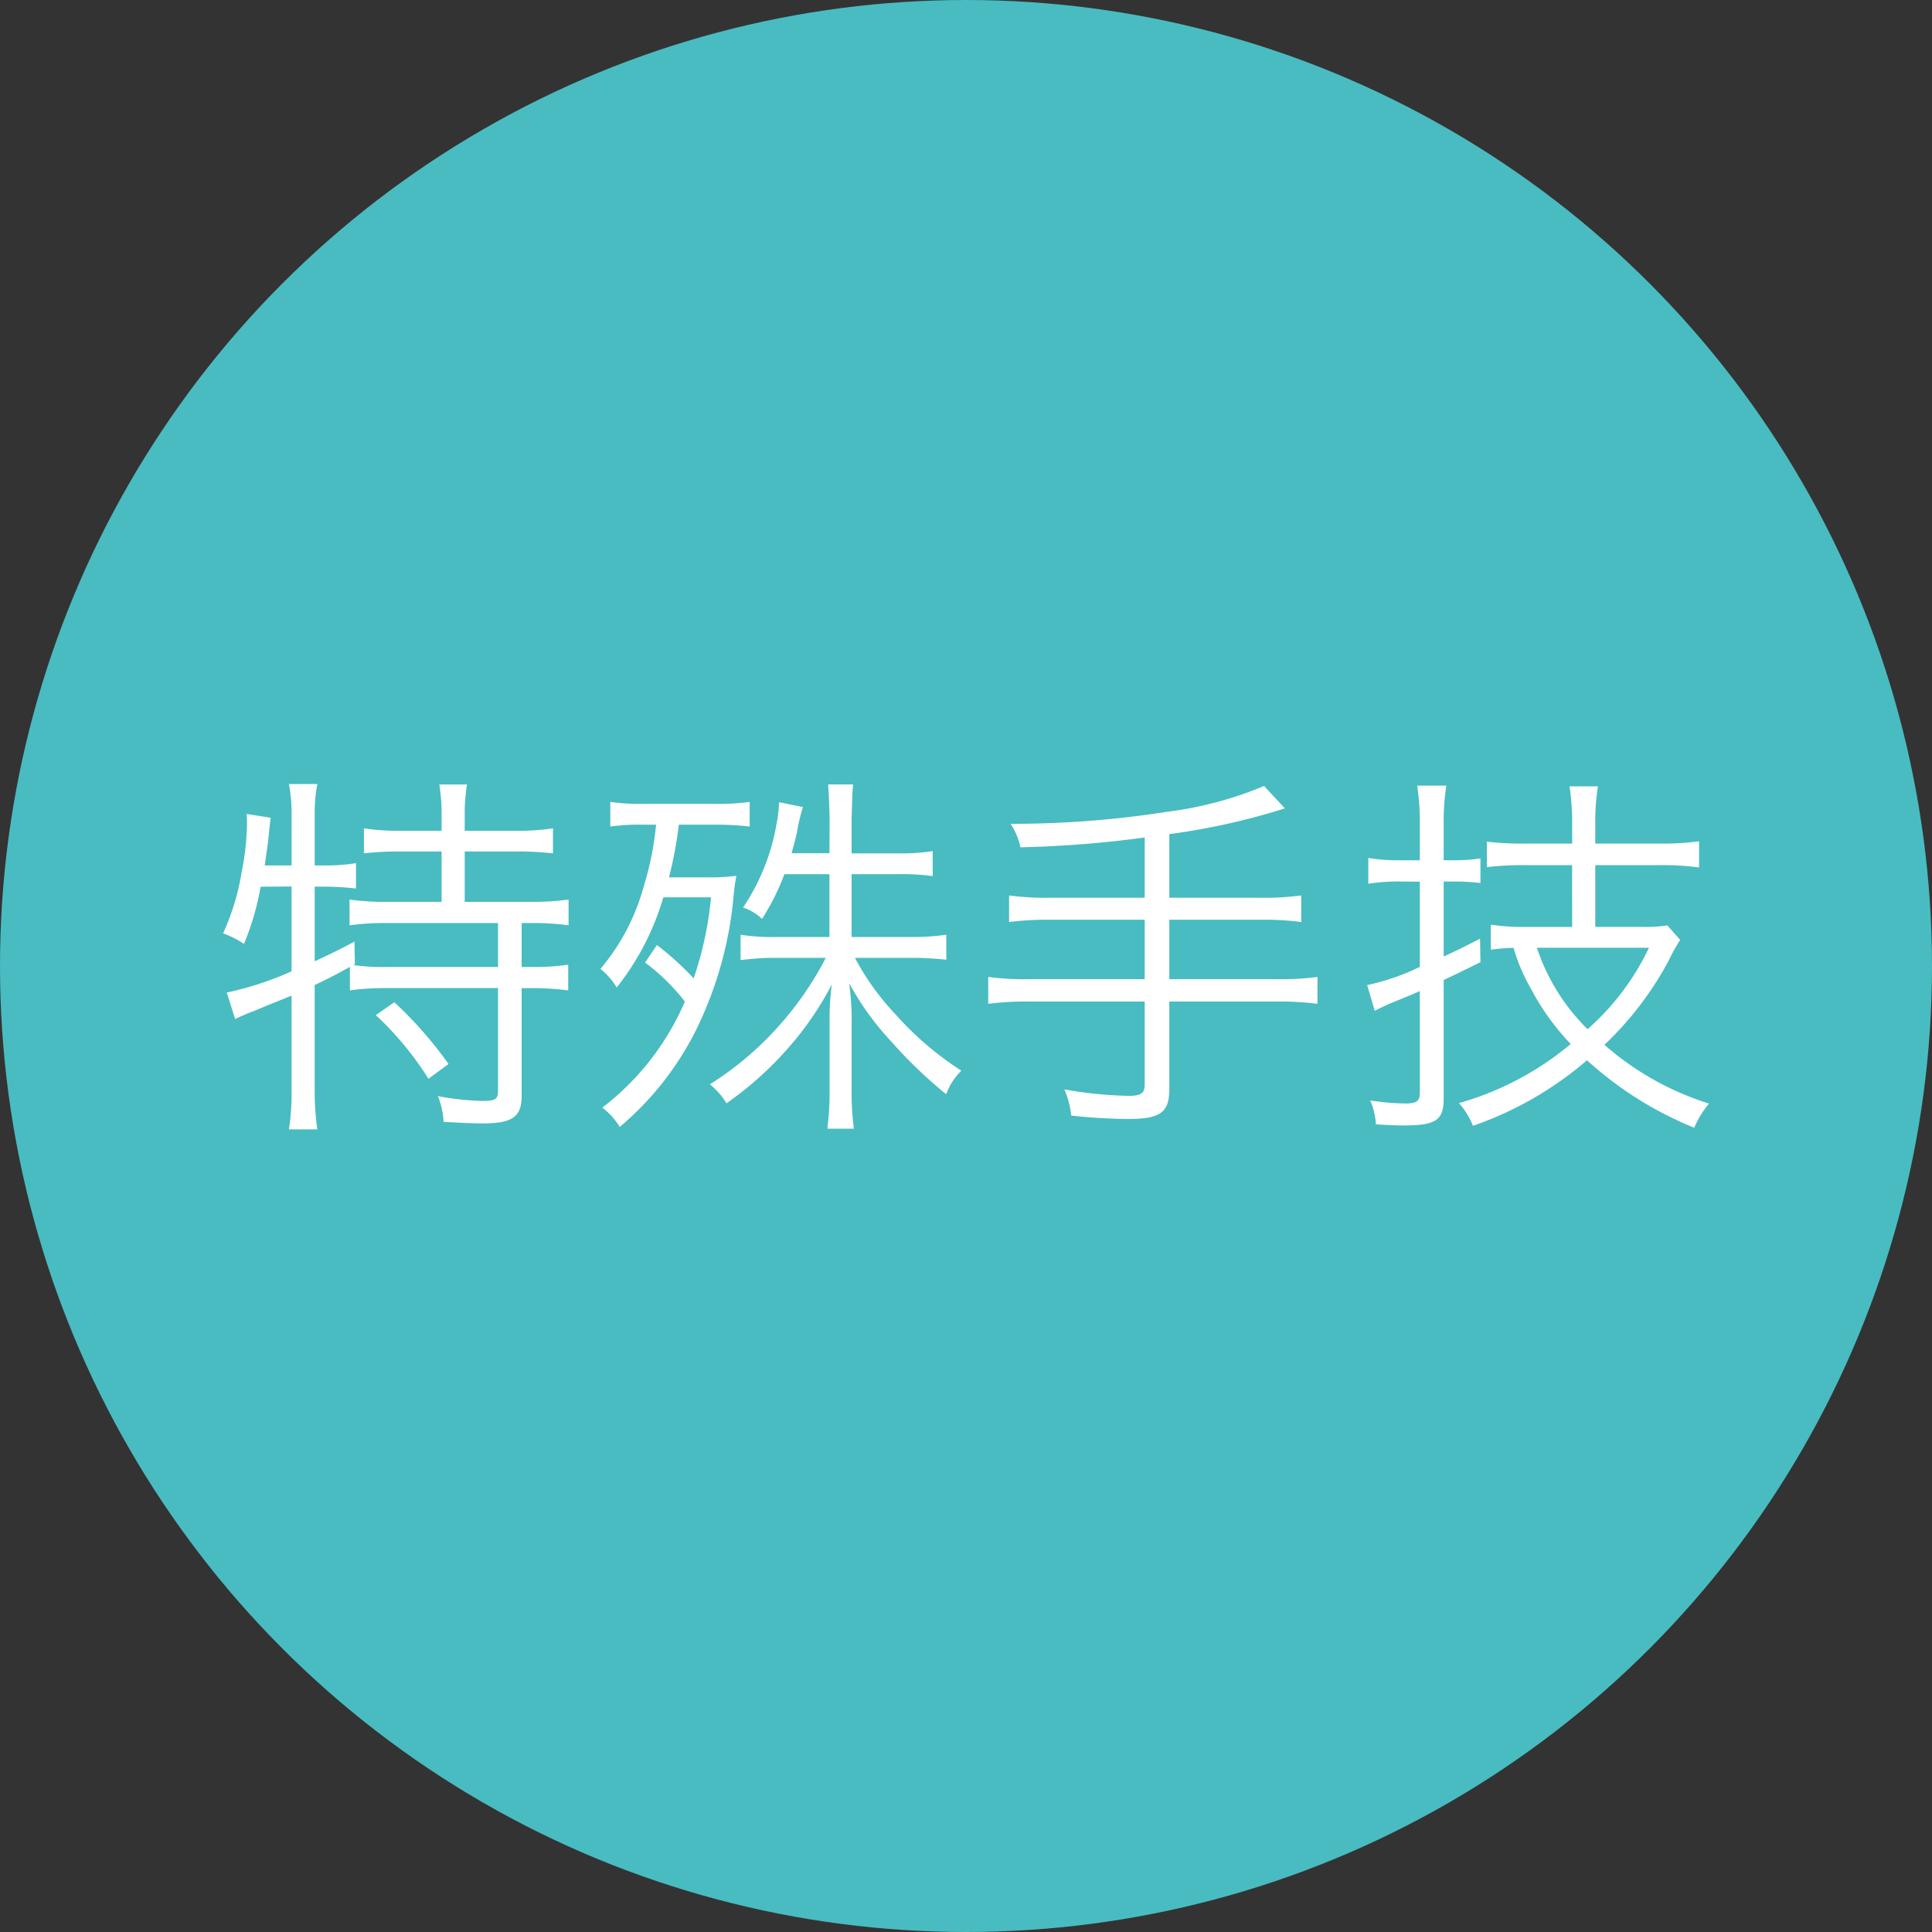
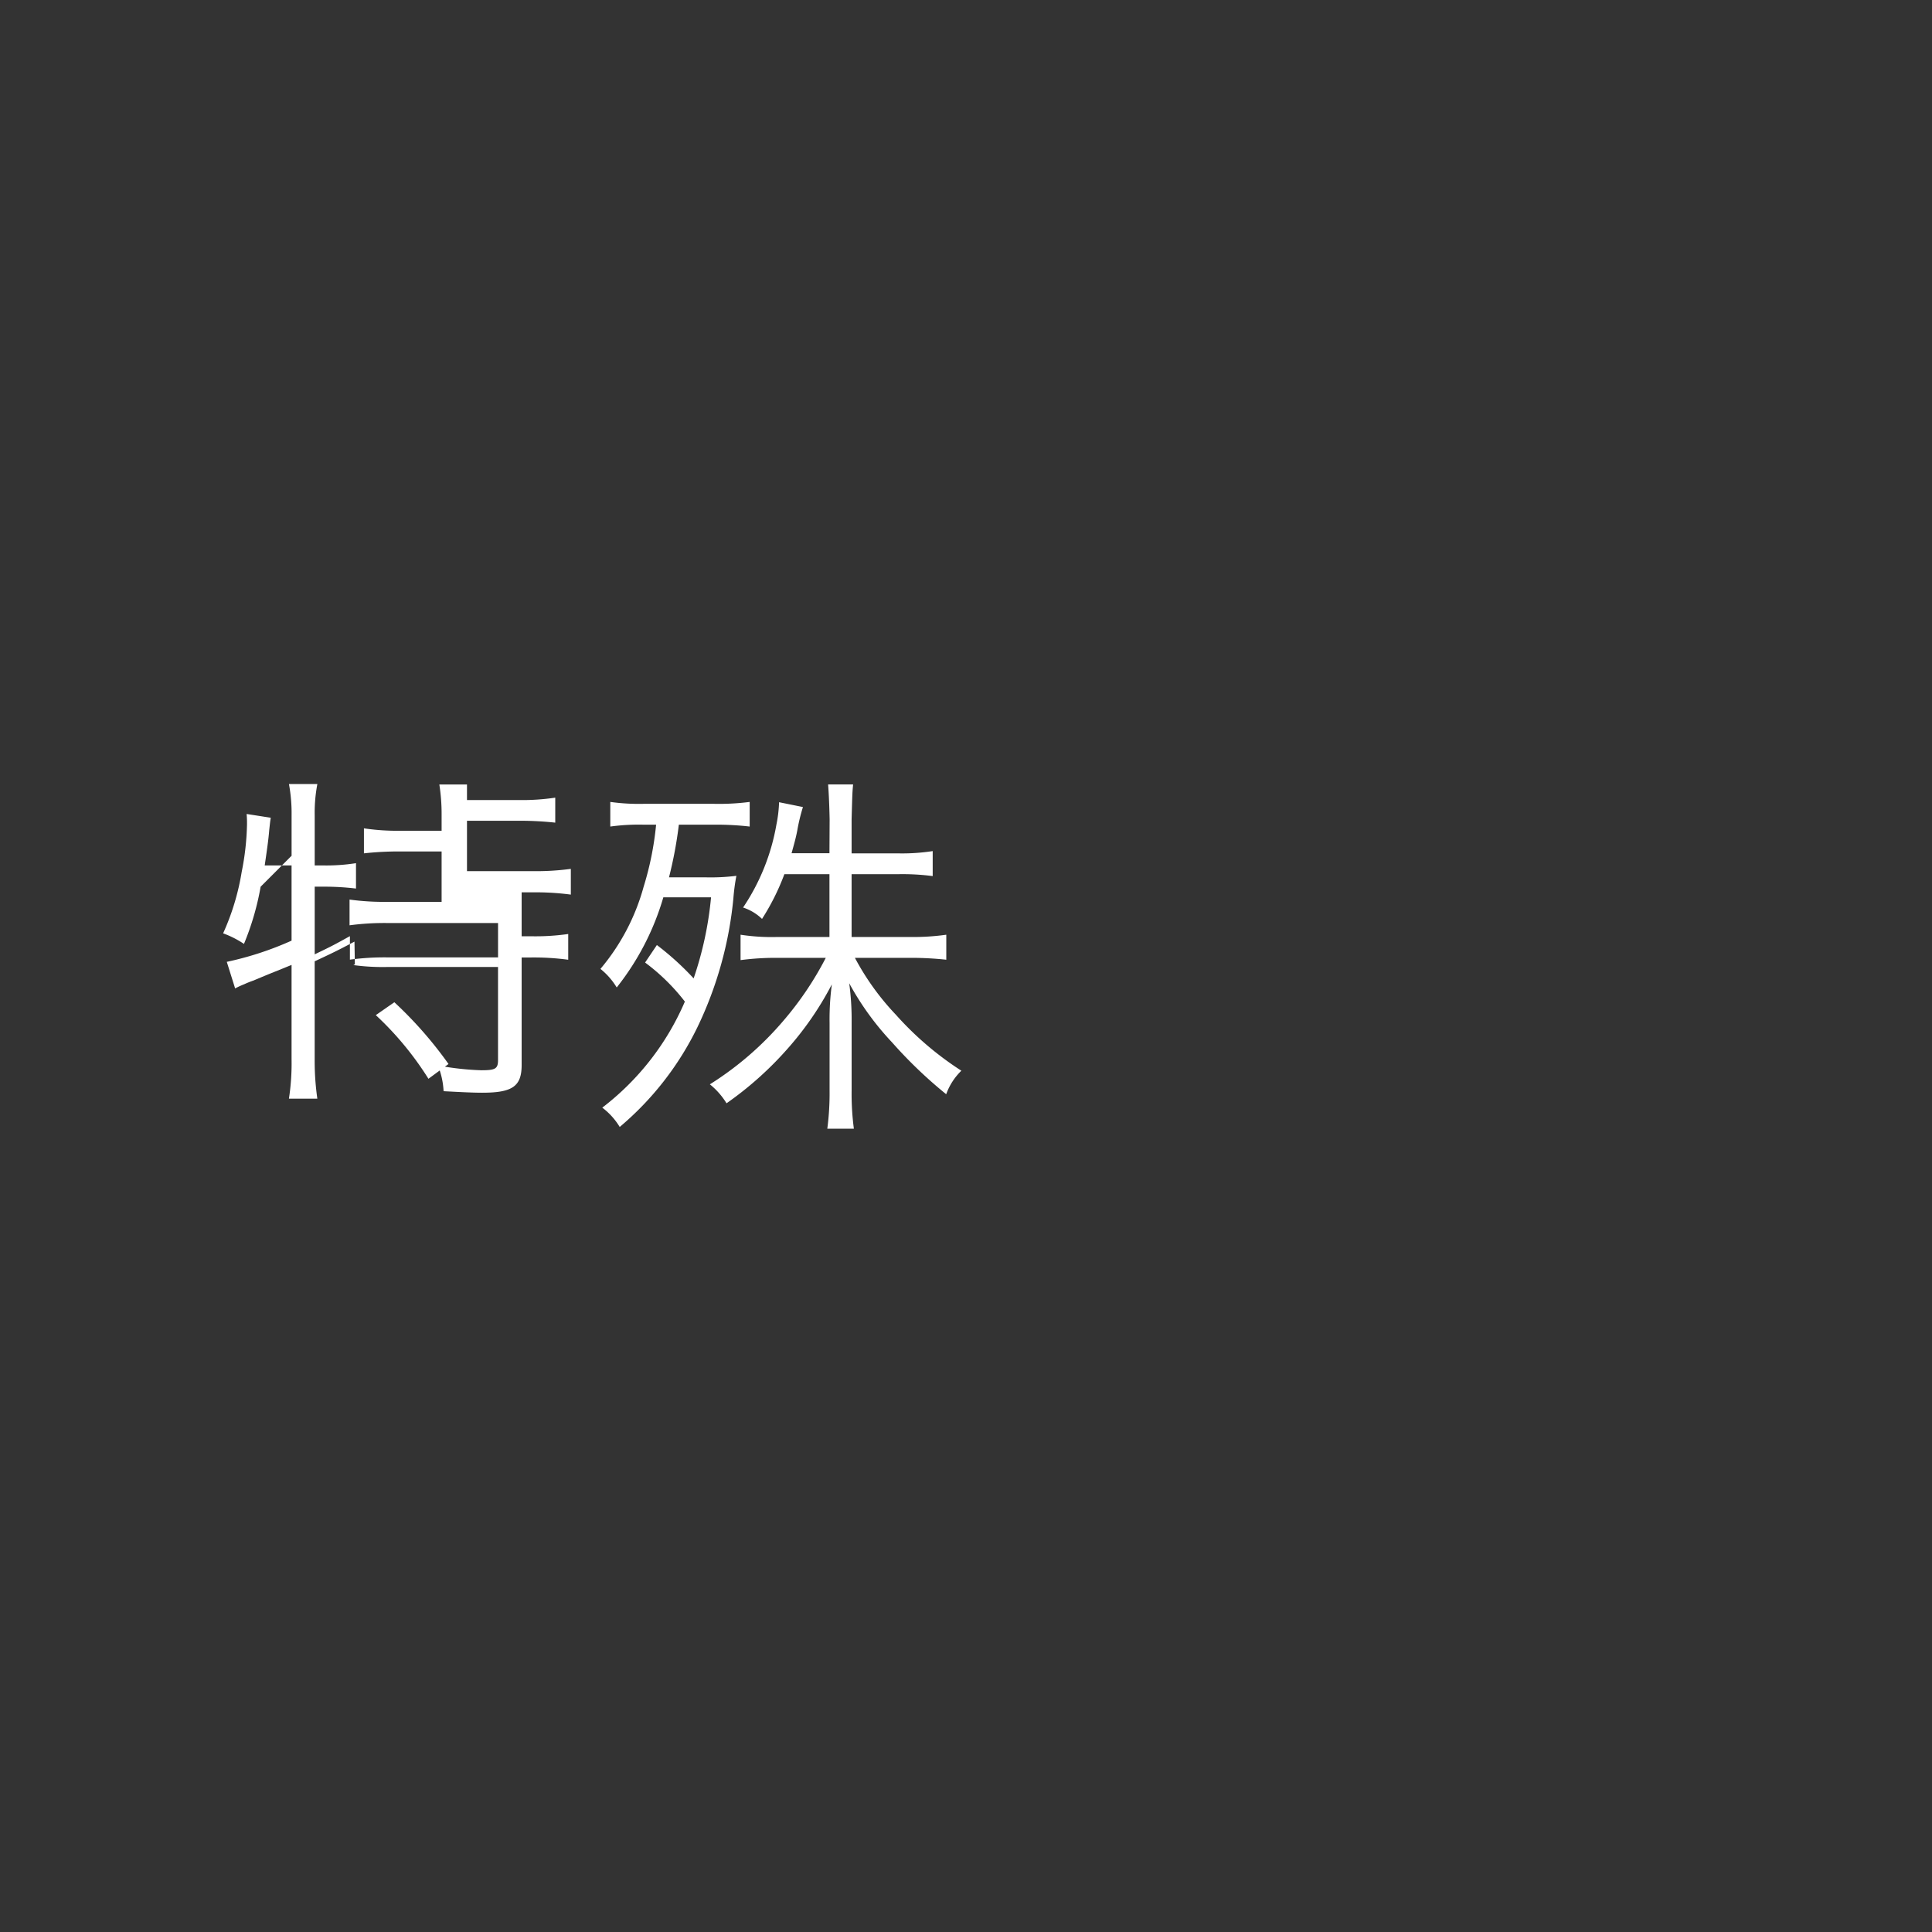
<svg xmlns="http://www.w3.org/2000/svg" width="80" height="80" viewBox="0 0 80 80">
  <rect x="0" y="0" width="80" height="80" fill="#333333" stroke="none" />
  <g id="グループ_46" data-name="グループ 46" transform="translate(-195 -2550.25)">
-     <circle id="楕円形_9" data-name="楕円形 9" cx="40" cy="40" r="40" transform="translate(195 2550.25)" fill="#48bcc1" />
    <g id="グループ_30" data-name="グループ 30" transform="translate(38 -12159.75)">
-       <path id="パス_50" data-name="パス 50" d="M167.792,14746.717a11.193,11.193,0,0,1-.69,2.368,4.046,4.046,0,0,0-.863-.438,10.038,10.038,0,0,0,.769-2.543,10.972,10.972,0,0,0,.22-1.975c0-.126,0-.235-.016-.424l1,.156c-.032.188-.032.235-.063.5-.031.393-.094.832-.188,1.475h1.113v-2.07a6.648,6.648,0,0,0-.109-1.3h1.176a6.355,6.355,0,0,0-.11,1.3v2.07h.345a7.954,7.954,0,0,0,1.365-.094v1.051a11.148,11.148,0,0,0-1.333-.078h-.377v3.09c.643-.3.91-.424,1.647-.815l.016.941-.063.031a9.034,9.034,0,0,0,1.443.078h4.549v-1.819h-4.549a10.81,10.81,0,0,0-1.6.094v-1.066a10.4,10.4,0,0,0,1.6.094h2.212v-2.086h-1.726a13.209,13.209,0,0,0-1.49.078v-1.035a9.35,9.35,0,0,0,1.49.1h1.726v-.645a7.876,7.876,0,0,0-.094-1.271h1.145a7.615,7.615,0,0,0-.094,1.271v.645h2.165a9.341,9.341,0,0,0,1.49-.1v1.035a13.427,13.427,0,0,0-1.49-.078h-2.165v2.086h2.7a10.7,10.7,0,0,0,1.6-.094v1.066a10.874,10.874,0,0,0-1.553-.094H178.6v1.819h.408a9.543,9.543,0,0,0,1.521-.094v1.066a10.708,10.708,0,0,0-1.521-.094H178.6v4.454c0,.879-.377,1.146-1.632,1.146-.439,0-1-.032-1.6-.063a3.249,3.249,0,0,0-.236-1.067,11.41,11.41,0,0,0,1.8.2c.581,0,.69-.062.69-.423v-4.251h-4.611a10.713,10.713,0,0,0-1.522.094v-.973c-.627.345-.706.393-1.459.753v4.329a11.09,11.09,0,0,0,.11,1.647h-1.176a9.644,9.644,0,0,0,.109-1.647v-3.89c-.157.063-.157.063-.58.235-.392.156-.737.3-.988.407a4.179,4.179,0,0,0-.392.157,3.8,3.8,0,0,0-.377.173l-.345-1.1a13.293,13.293,0,0,0,2.682-.878v-3.514Zm5.537,4.784a16.54,16.54,0,0,1,2.243,2.557l-.831.612a13.079,13.079,0,0,0-2.18-2.636Z" fill="#fff" />
+       <path id="パス_50" data-name="パス 50" d="M167.792,14746.717a11.193,11.193,0,0,1-.69,2.368,4.046,4.046,0,0,0-.863-.438,10.038,10.038,0,0,0,.769-2.543,10.972,10.972,0,0,0,.22-1.975c0-.126,0-.235-.016-.424l1,.156c-.032.188-.032.235-.063.5-.031.393-.094.832-.188,1.475h1.113v-2.07a6.648,6.648,0,0,0-.109-1.3h1.176a6.355,6.355,0,0,0-.11,1.3v2.07h.345a7.954,7.954,0,0,0,1.365-.094v1.051a11.148,11.148,0,0,0-1.333-.078h-.377v3.09c.643-.3.91-.424,1.647-.815l.016.941-.063.031a9.034,9.034,0,0,0,1.443.078h4.549v-1.819h-4.549a10.81,10.81,0,0,0-1.6.094v-1.066a10.4,10.4,0,0,0,1.6.094h2.212v-2.086h-1.726a13.209,13.209,0,0,0-1.49.078v-1.035a9.35,9.35,0,0,0,1.49.1h1.726v-.645a7.876,7.876,0,0,0-.094-1.271h1.145v.645h2.165a9.341,9.341,0,0,0,1.49-.1v1.035a13.427,13.427,0,0,0-1.49-.078h-2.165v2.086h2.7a10.7,10.7,0,0,0,1.6-.094v1.066a10.874,10.874,0,0,0-1.553-.094H178.6v1.819h.408a9.543,9.543,0,0,0,1.521-.094v1.066a10.708,10.708,0,0,0-1.521-.094H178.6v4.454c0,.879-.377,1.146-1.632,1.146-.439,0-1-.032-1.6-.063a3.249,3.249,0,0,0-.236-1.067,11.41,11.41,0,0,0,1.8.2c.581,0,.69-.062.69-.423v-4.251h-4.611a10.713,10.713,0,0,0-1.522.094v-.973c-.627.345-.706.393-1.459.753v4.329a11.09,11.09,0,0,0,.11,1.647h-1.176a9.644,9.644,0,0,0,.109-1.647v-3.89c-.157.063-.157.063-.58.235-.392.156-.737.3-.988.407a4.179,4.179,0,0,0-.392.157,3.8,3.8,0,0,0-.377.173l-.345-1.1a13.293,13.293,0,0,0,2.682-.878v-3.514Zm5.537,4.784a16.54,16.54,0,0,1,2.243,2.557l-.831.612a13.079,13.079,0,0,0-2.18-2.636Z" fill="#fff" />
      <path id="パス_51" data-name="パス 51" d="M184.2,14749.132a11.7,11.7,0,0,1,1.522,1.381,14.442,14.442,0,0,0,.721-3.356h-1.976a10.9,10.9,0,0,1-1.93,3.732,2.914,2.914,0,0,0-.674-.769,8.927,8.927,0,0,0,1.788-3.4,12.777,12.777,0,0,0,.517-2.572h-.533a8.547,8.547,0,0,0-1.364.078v-1.02a8.57,8.57,0,0,0,1.427.078h2.823a9.889,9.889,0,0,0,1.522-.078v1.02a11.862,11.862,0,0,0-1.4-.078H185.11a17.222,17.222,0,0,1-.408,2.18h1.49a8.6,8.6,0,0,0,1.3-.062,8.5,8.5,0,0,0-.125.941,15.734,15.734,0,0,1-1.491,5.333,12.581,12.581,0,0,1-3.215,4.125,2.849,2.849,0,0,0-.722-.8,10.97,10.97,0,0,0,3.42-4.392,8.416,8.416,0,0,0-1.647-1.616Zm7.153-5.207c-.016-.769-.047-1.239-.063-1.443h1.035c-.031.345-.031.345-.062,1.443v1.411h1.9a8.3,8.3,0,0,0,1.458-.094v1.035a9.6,9.6,0,0,0-1.458-.078h-1.9v2.6h2.446a9.859,9.859,0,0,0,1.475-.094v1.035a13.56,13.56,0,0,0-1.427-.078H192.4a10.637,10.637,0,0,0,1.694,2.353,13.183,13.183,0,0,0,2.714,2.321,2.565,2.565,0,0,0-.628.974,18.686,18.686,0,0,1-2.243-2.149,11.692,11.692,0,0,1-1.773-2.447,11.2,11.2,0,0,1,.1,1.631v2.824a10.893,10.893,0,0,0,.093,1.568h-1.1a11.273,11.273,0,0,0,.094-1.585v-2.792a10.9,10.9,0,0,1,.094-1.6,13.127,13.127,0,0,1-1.82,2.65,14.244,14.244,0,0,1-2.541,2.275,3.051,3.051,0,0,0-.69-.785,13.248,13.248,0,0,0,3.059-2.65,13.42,13.42,0,0,0,1.741-2.588h-2.039a11.192,11.192,0,0,0-1.49.094v-1.051a8.506,8.506,0,0,0,1.5.094h2.181v-2.6h-1.867a9.7,9.7,0,0,1-.925,1.851,2.041,2.041,0,0,0-.785-.471,8.853,8.853,0,0,0,1.381-3.435,5.529,5.529,0,0,0,.11-.926l.988.2a7.7,7.7,0,0,0-.235.974c-.063.328-.142.595-.236.939h1.569Z" fill="#fff" />
-       <path id="パス_52" data-name="パス 52" d="M204.4,14744.678a45.333,45.333,0,0,1-5.145.407,2.889,2.889,0,0,0-.408-.973,41.059,41.059,0,0,0,6.494-.5,15.217,15.217,0,0,0,4-1.066l.863.926a27.749,27.749,0,0,1-4.785,1.066v2.636h3.8a11.464,11.464,0,0,0,1.662-.095v1.1a11.763,11.763,0,0,0-1.662-.095h-3.8v2.463h4.487a11.552,11.552,0,0,0,1.647-.094v1.113a12.029,12.029,0,0,0-1.647-.094h-4.487v3.623c0,.973-.376,1.239-1.709,1.239a22.9,22.9,0,0,1-2.353-.141,3.709,3.709,0,0,0-.283-1.083,16.883,16.883,0,0,0,2.667.267c.5,0,.659-.109.659-.455v-3.45h-4.832a11.867,11.867,0,0,0-1.647.094v-1.113a11.255,11.255,0,0,0,1.647.094H204.4v-2.463h-3.953a12.744,12.744,0,0,0-1.663.095v-1.1a11.479,11.479,0,0,0,1.663.095H204.4Z" fill="#fff" />
-       <path id="パス_53" data-name="パス 53" d="M214.945,14746.5a8.272,8.272,0,0,0-1.286.094v-1.066a7.6,7.6,0,0,0,1.286.094h.847v-1.506a10.106,10.106,0,0,0-.109-1.584h1.207a9.378,9.378,0,0,0-.11,1.568v1.521h.361a6.675,6.675,0,0,0,1.161-.078v1.02a9.651,9.651,0,0,0-1.192-.062h-.33v3.105c.549-.251.8-.376,1.506-.737l.016.973c-.957.471-.957.471-1.522.737v4.91c0,.894-.329,1.113-1.631,1.113-.377,0-.784-.016-1.176-.047a2.858,2.858,0,0,0-.236-.988,10.222,10.222,0,0,0,1.444.126c.486,0,.611-.095.611-.455v-4.2c-.423.188-.784.329-1.239.518-.236.11-.392.173-.627.3l-.314-1.066a9.481,9.481,0,0,0,2.18-.753v-3.529Zm7.153-.675h-1.867a13.508,13.508,0,0,0-1.663.079v-1.052a12.845,12.845,0,0,0,1.648.079H222.1v-.784a9.972,9.972,0,0,0-.11-1.585h1.177a9.35,9.35,0,0,0-.11,1.585v.784h2.667a11.6,11.6,0,0,0,1.631-.095v1.083a11.45,11.45,0,0,0-1.631-.095h-2.667v2.557h1.9a5.984,5.984,0,0,0,1.082-.062l.533.6a7.8,7.8,0,0,0-.486.878,13.7,13.7,0,0,1-2.651,3.467,12,12,0,0,0,4.33,2.432,4.182,4.182,0,0,0-.612,1,14.85,14.85,0,0,1-4.439-2.793,14.466,14.466,0,0,1-4.722,2.714,3.193,3.193,0,0,0-.58-.94,12.478,12.478,0,0,0,4.627-2.447,10.222,10.222,0,0,1-1.647-2.29,7.737,7.737,0,0,1-.721-1.694c-.377.016-.565.031-.941.078v-1.035a9.043,9.043,0,0,0,1.4.094H222.1Zm-1.459,3.42a8.475,8.475,0,0,0,2.1,3.372,10.5,10.5,0,0,0,2.541-3.372Z" fill="#fff" />
    </g>
  </g>
</svg>